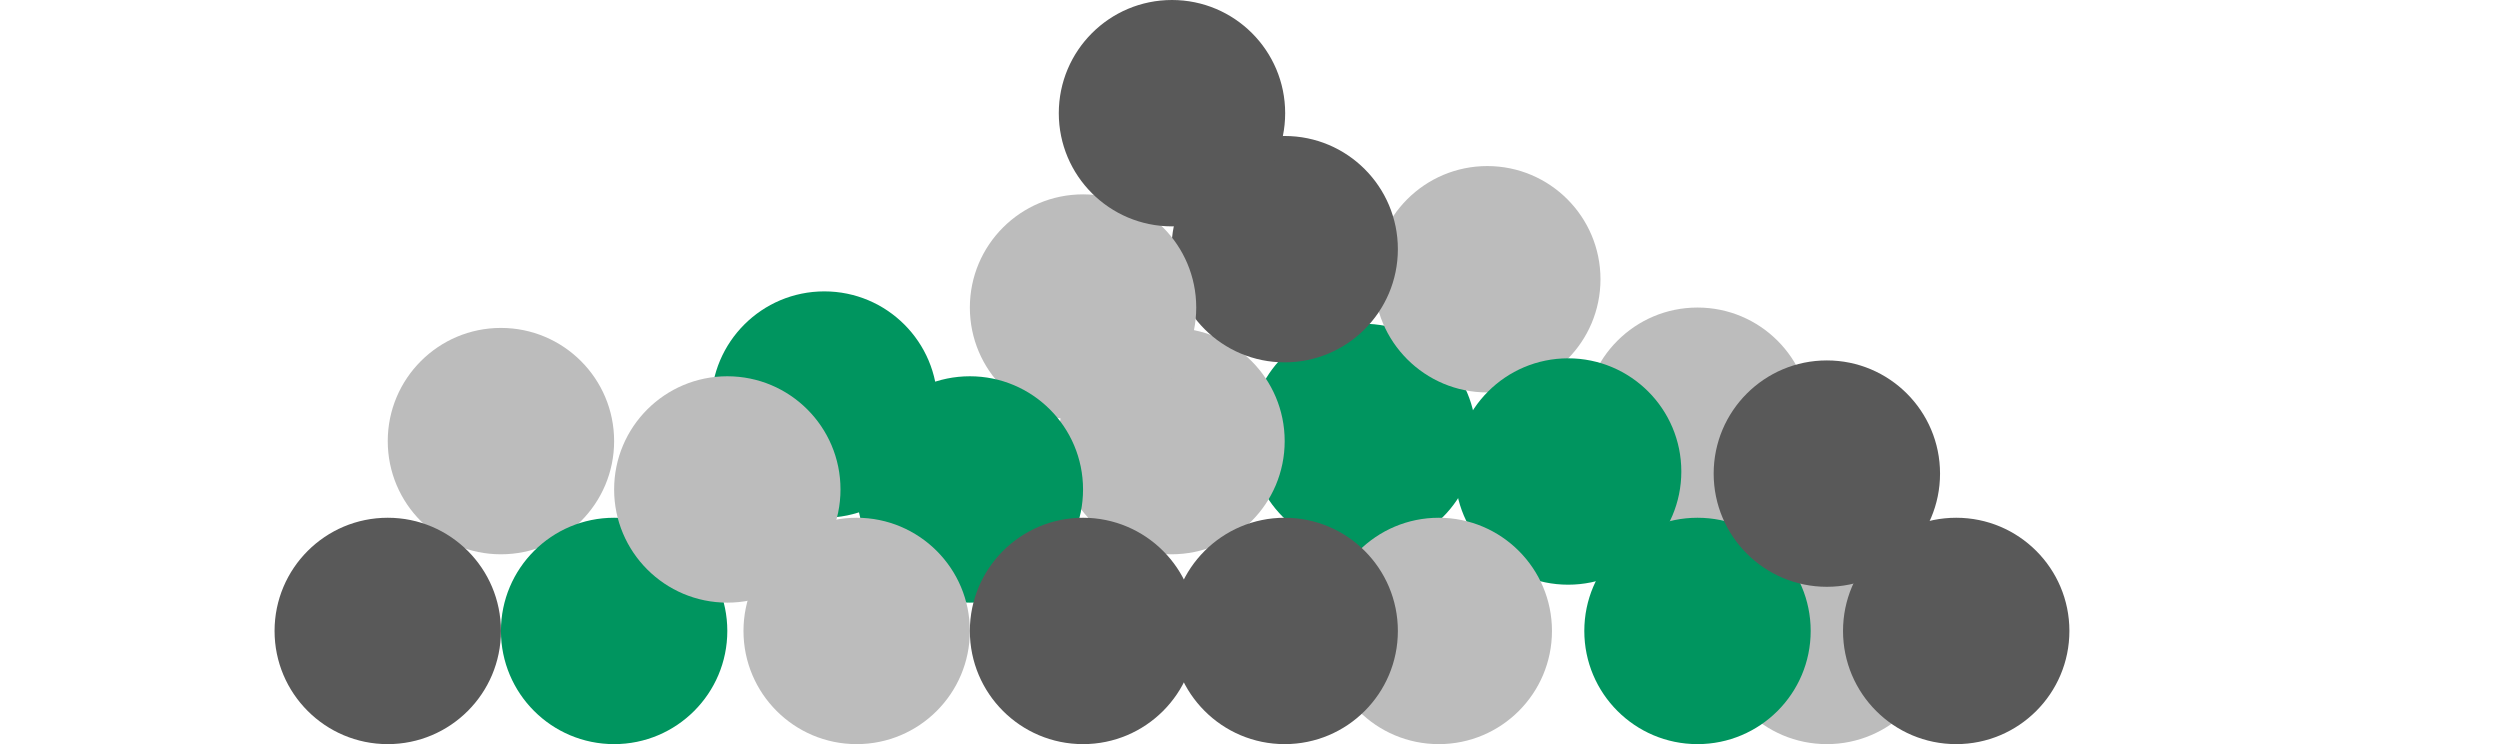
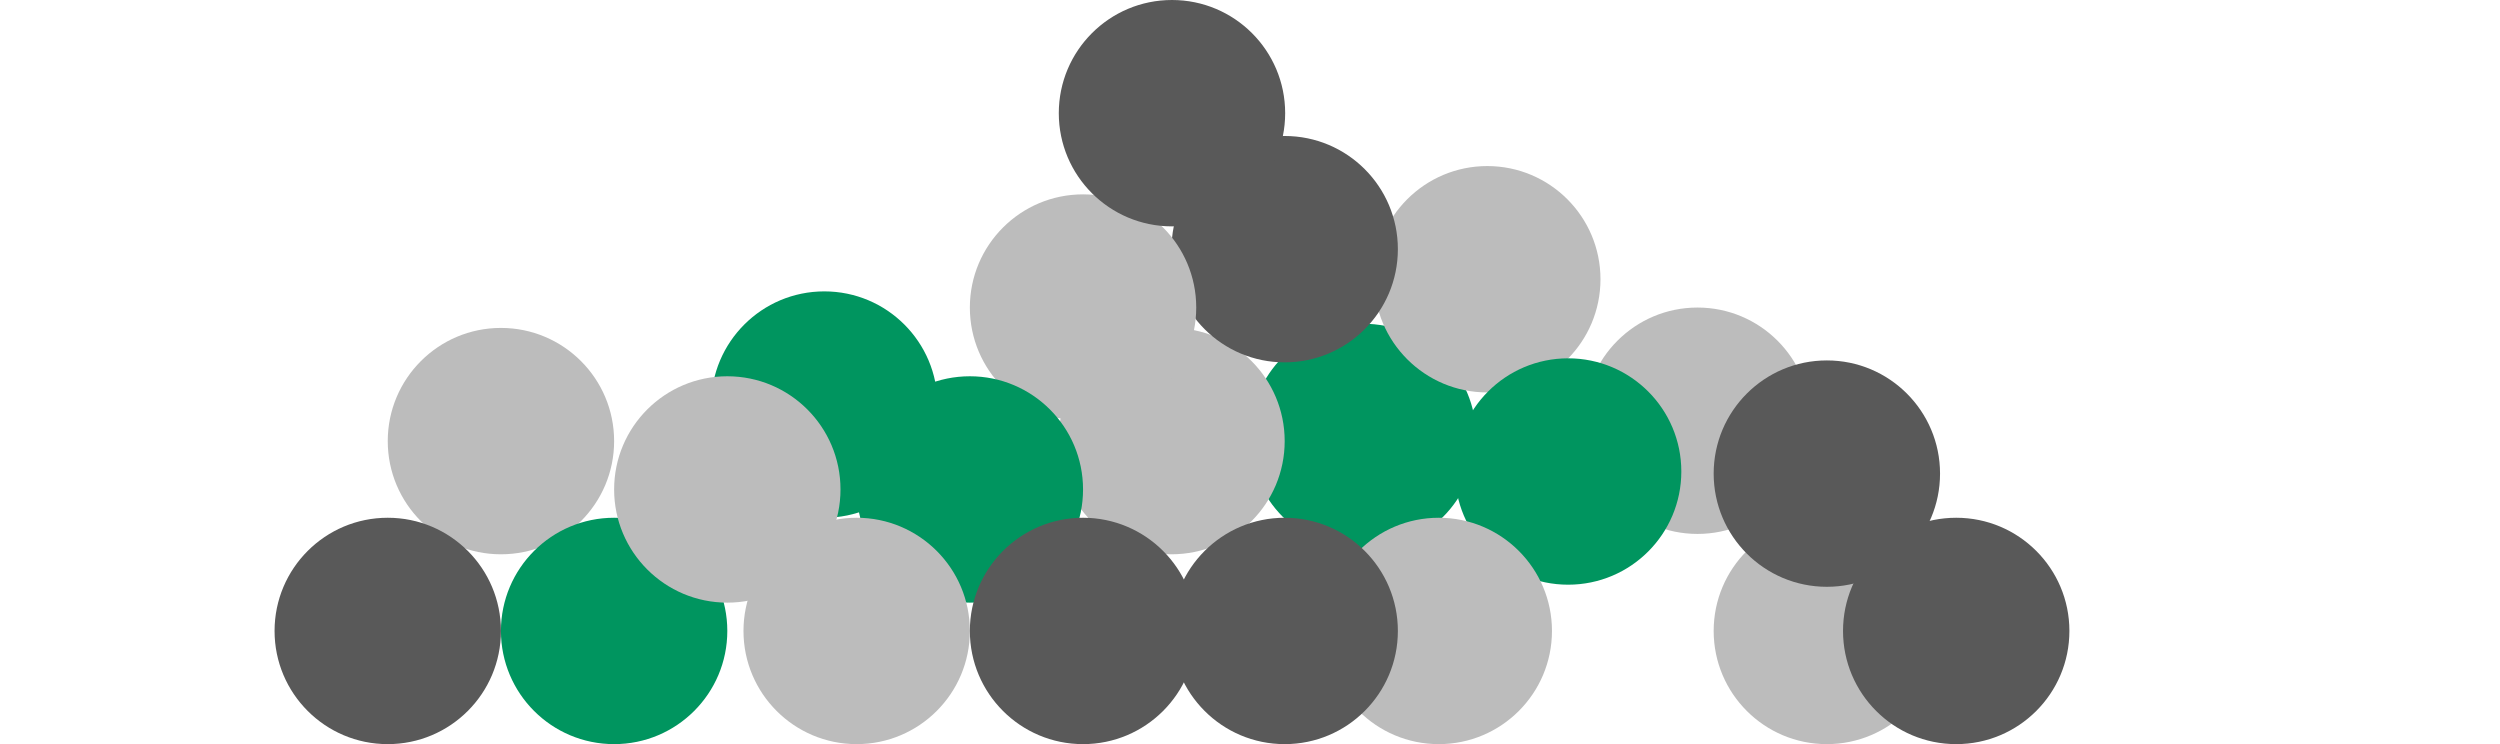
<svg xmlns="http://www.w3.org/2000/svg" id="Livello_1" data-name="Livello 1" width="154.61" height="46.02" viewBox="0 0 154.61 46.02">
  <circle cx="84.29" cy="27.02" r="7" style="fill:#00955f" />
  <circle cx="104.98" cy="26.02" r="7" style="fill:#bcbcbc" />
  <circle cx="72.45" cy="27.28" r="7" style="fill:#bcbcbc" />
  <circle cx="30.98" cy="27.28" r="7" style="fill:#bcbcbc" />
  <circle cx="91.98" cy="17.27" r="7" style="fill:#bcbcbc" />
  <circle cx="112.98" cy="39.02" r="7" style="fill:#bcbcbc" />
  <circle cx="23.98" cy="39.02" r="7" style="fill:#595959" />
  <circle cx="79.45" cy="15.41" r="7" style="fill:#595959" />
  <circle cx="66.98" cy="19.02" r="7" style="fill:#bcbcbc" />
  <circle cx="37.98" cy="39.02" r="7" style="fill:#00955f" />
-   <circle cx="104.98" cy="39.02" r="7" style="fill:#00955f" />
  <circle cx="96.98" cy="29.16" r="7" style="fill:#00955f" />
  <circle cx="59.98" cy="30.27" r="7" style="fill:#00955f" />
  <circle cx="50.98" cy="25.02" r="7" style="fill:#00955f" />
  <circle cx="44.98" cy="30.27" r="7" style="fill:#bcbcbc" />
  <circle cx="88.98" cy="39.02" r="7" style="fill:#bcbcbc" />
  <circle cx="52.98" cy="39.02" r="7" style="fill:#bcbcbc" />
  <circle cx="66.98" cy="39.02" r="7" style="fill:#595959" />
  <circle cx="120.98" cy="39.02" r="7" style="fill:#595959" />
  <circle cx="112.98" cy="29.29" r="7" style="fill:#595959" />
  <circle cx="79.45" cy="39.02" r="7" style="fill:#595959" />
  <circle cx="72.48" cy="7" r="7" style="fill:#595959" />
</svg>